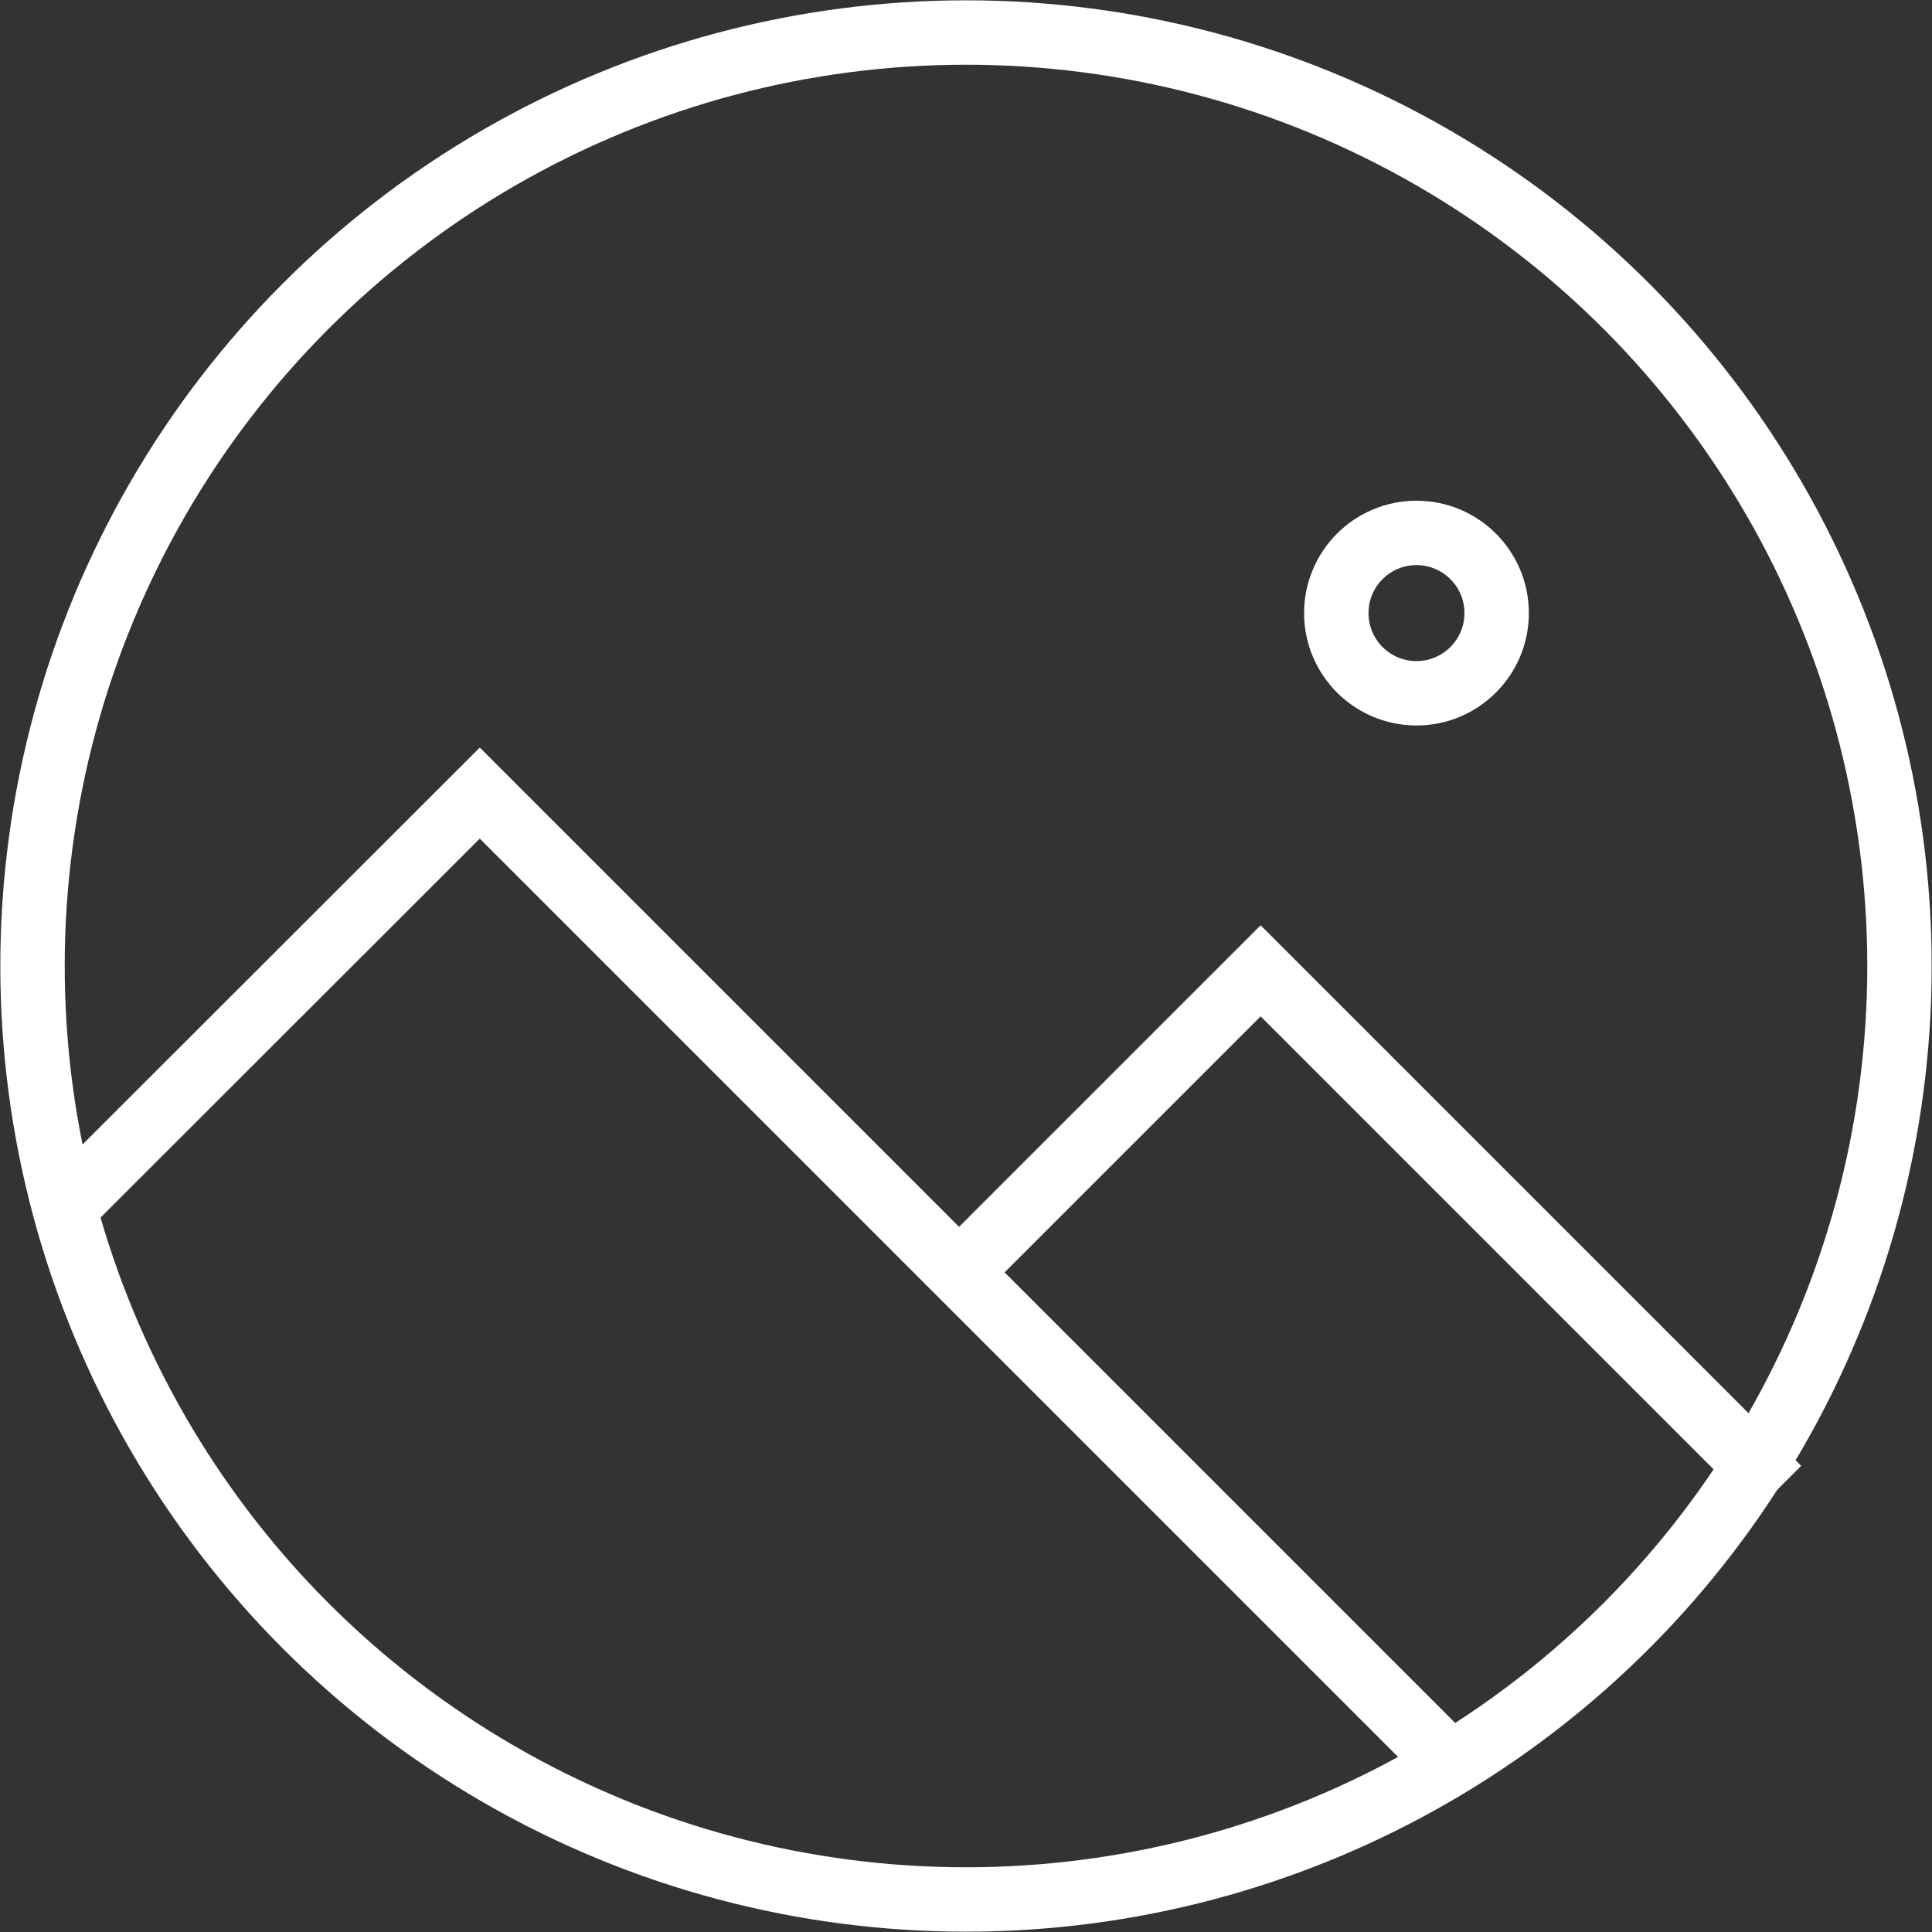
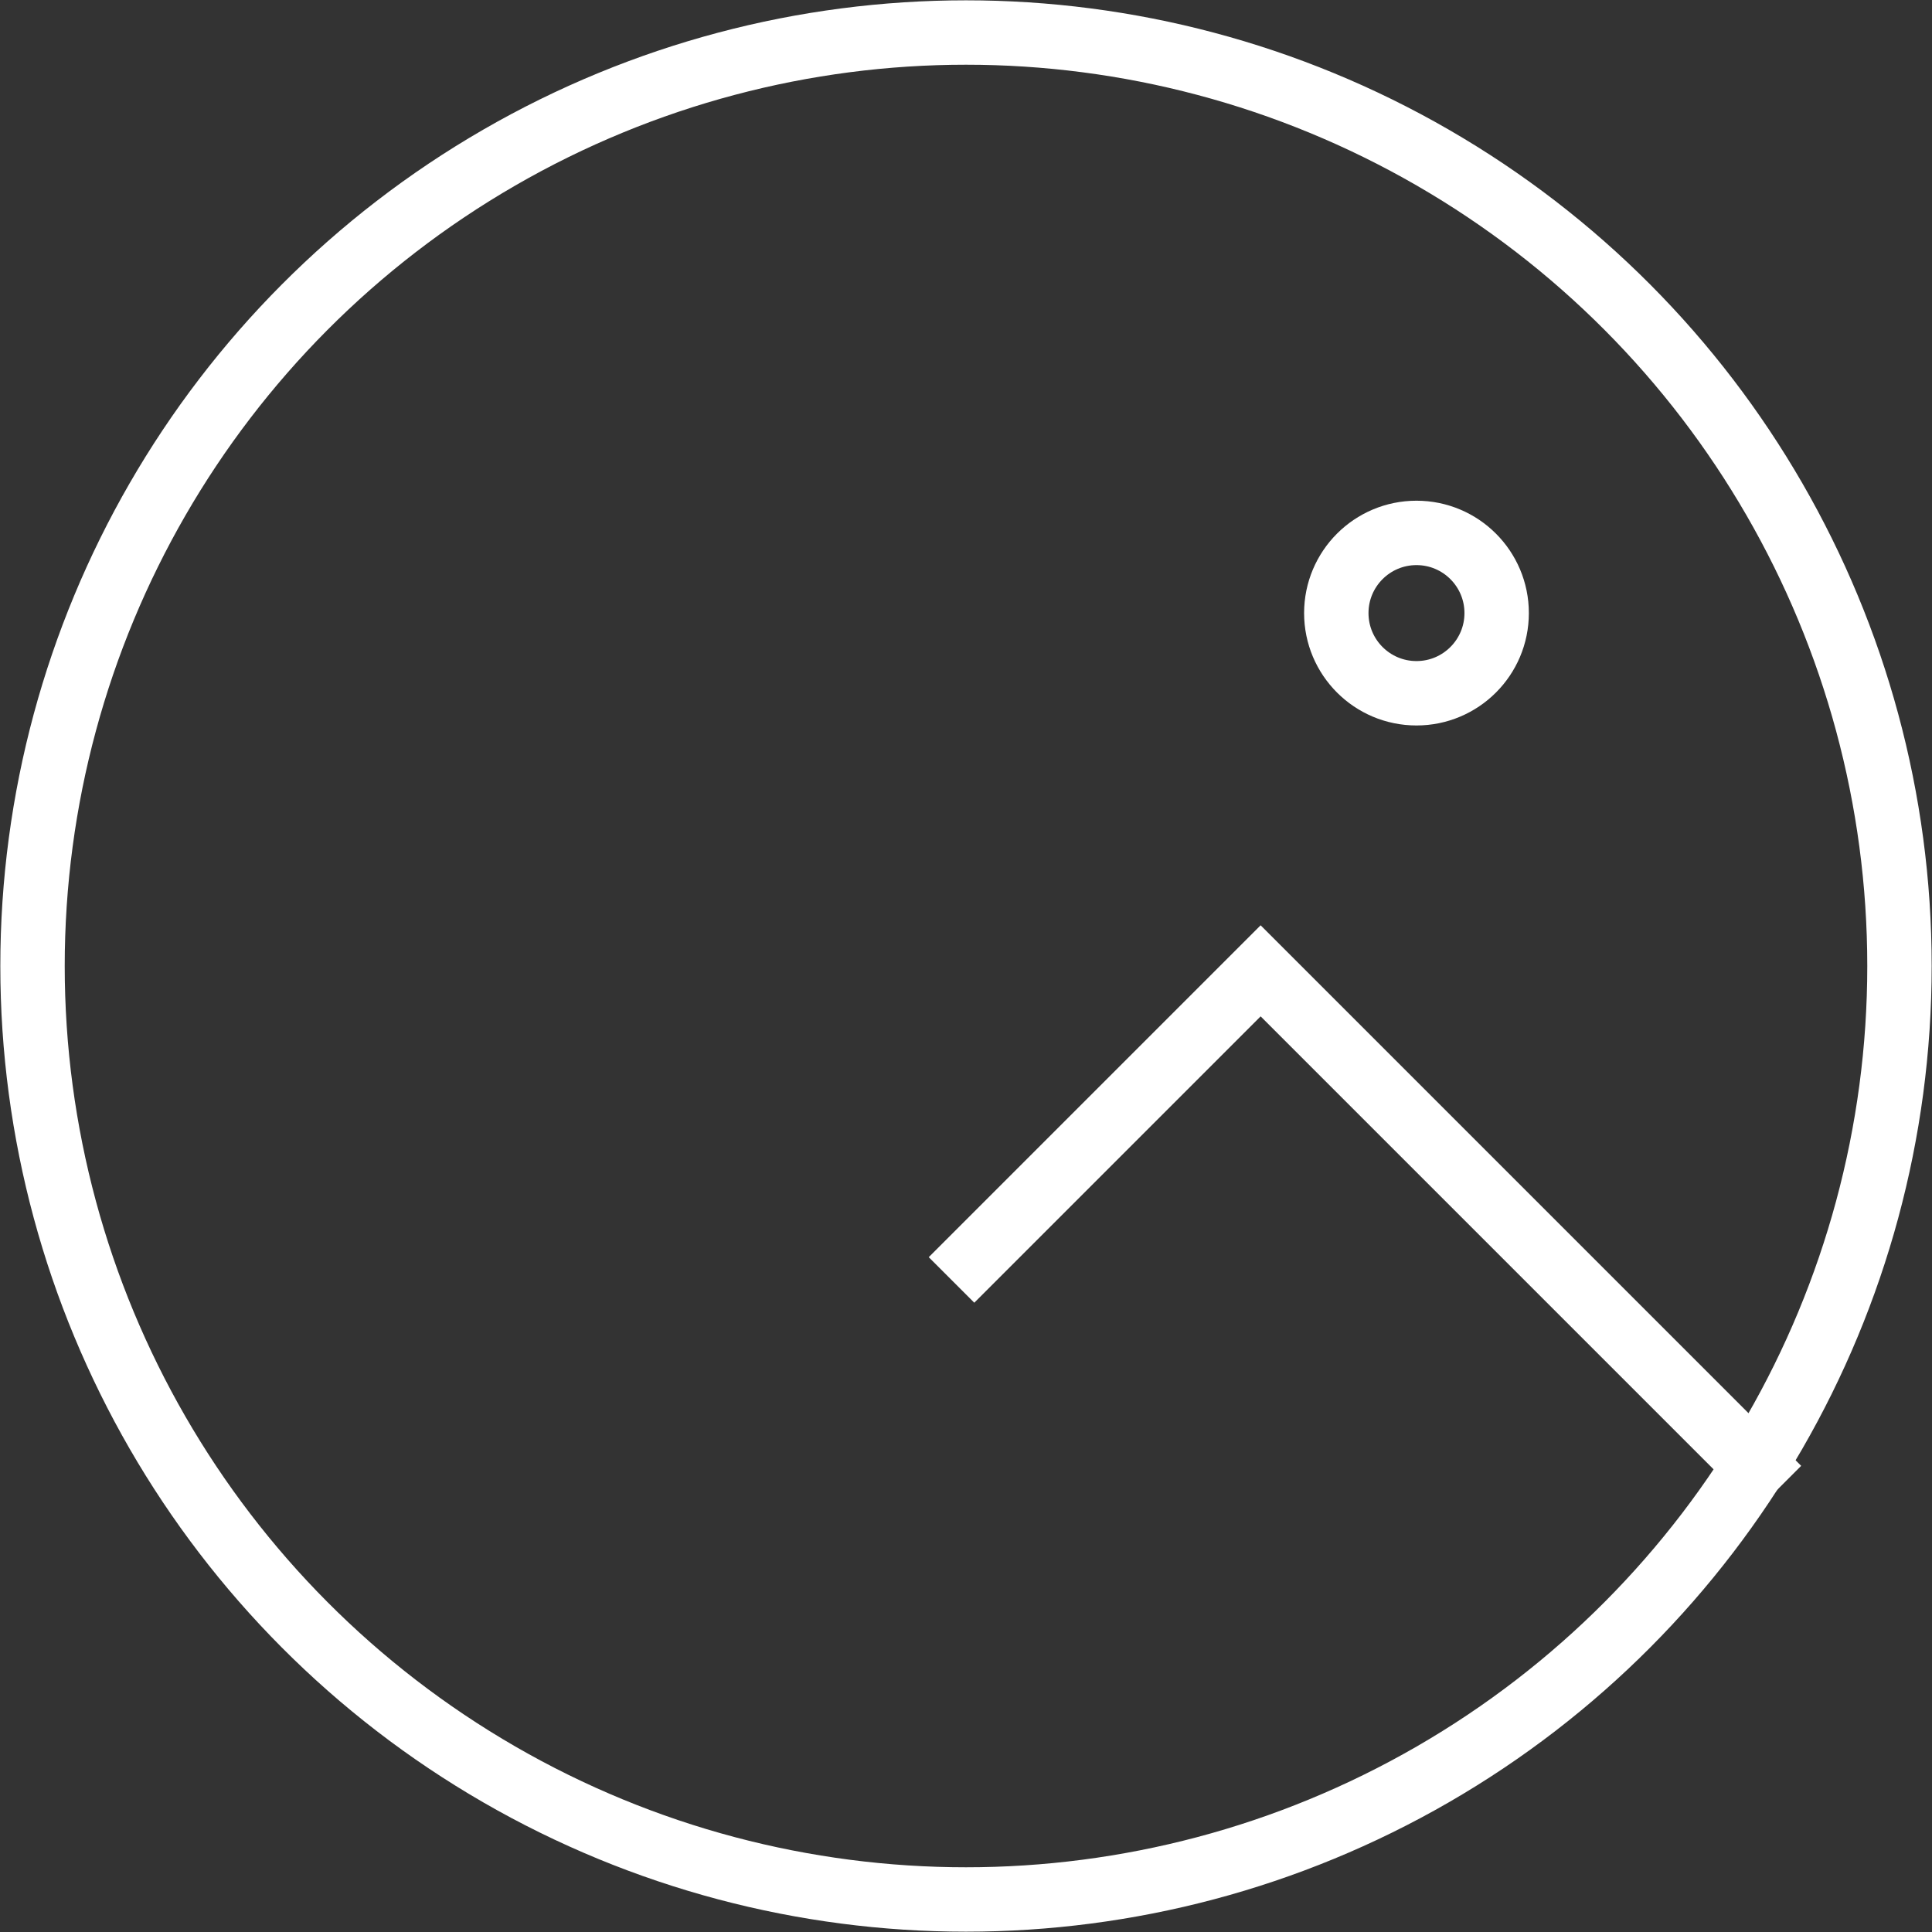
<svg xmlns="http://www.w3.org/2000/svg" viewBox="0 0 60 60">
  <rect x="0" y="0" width="60" height="60" fill="#333333" stroke="none" />
  <defs>
    <style>.cls-1,.cls-2{fill:none;}.cls-1{stroke:#fff;stroke-miterlimit:10;stroke-width:2px;}</style>
  </defs>
  <g id="Layer_2" data-name="Layer 2">
    <g id="Layer_1-2" data-name="Layer 1">
-       <polyline class="cls-1" points="2 37.52 14.9 24.63 45.05 54.78" />
      <polyline class="cls-1" points="29.55 39.75 39.15 30.15 55.23 46.23" />
      <circle class="cls-1" cx="43.99" cy="19.04" r="2.49" />
      <circle class="cls-1" cx="30" cy="30" r="28.99" />
      <rect class="cls-2" width="60" height="60" />
    </g>
  </g>
</svg>